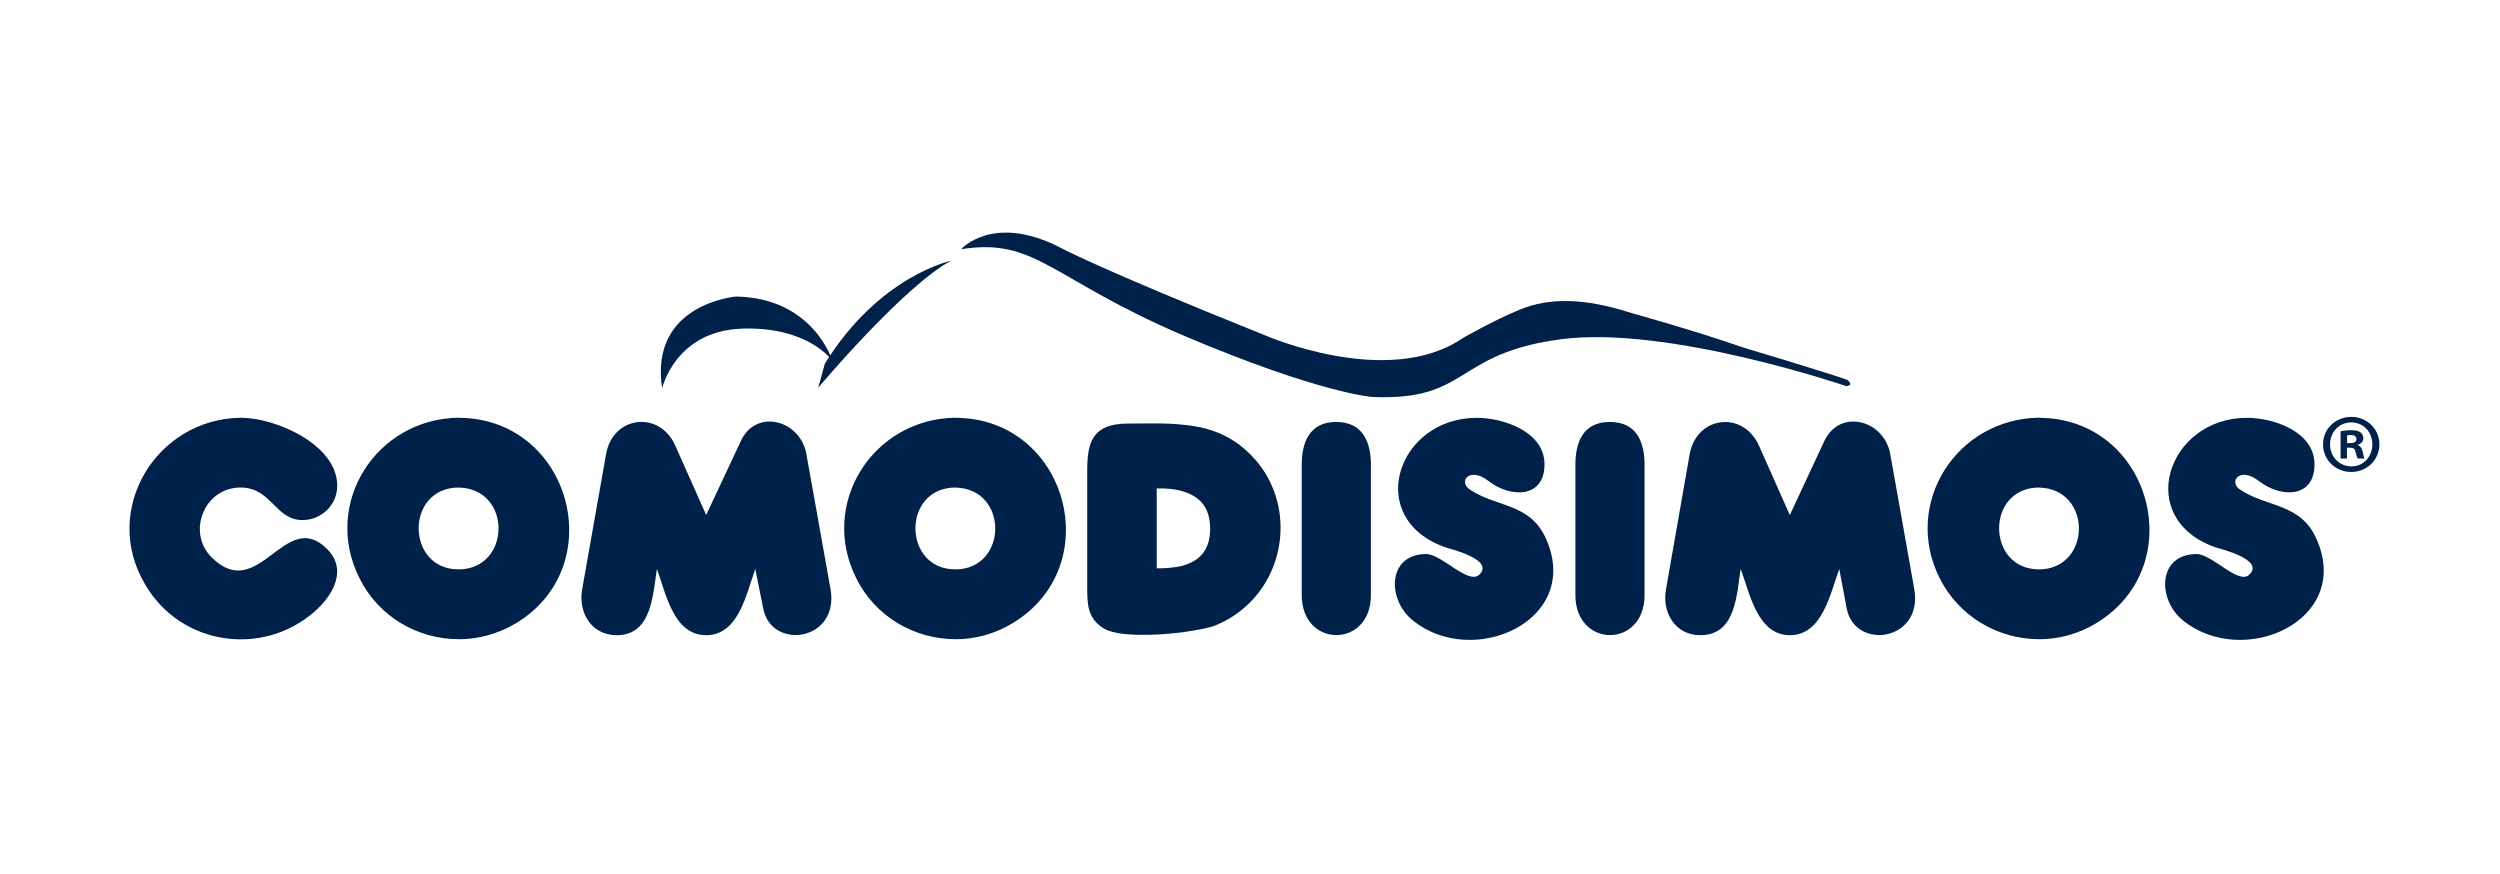
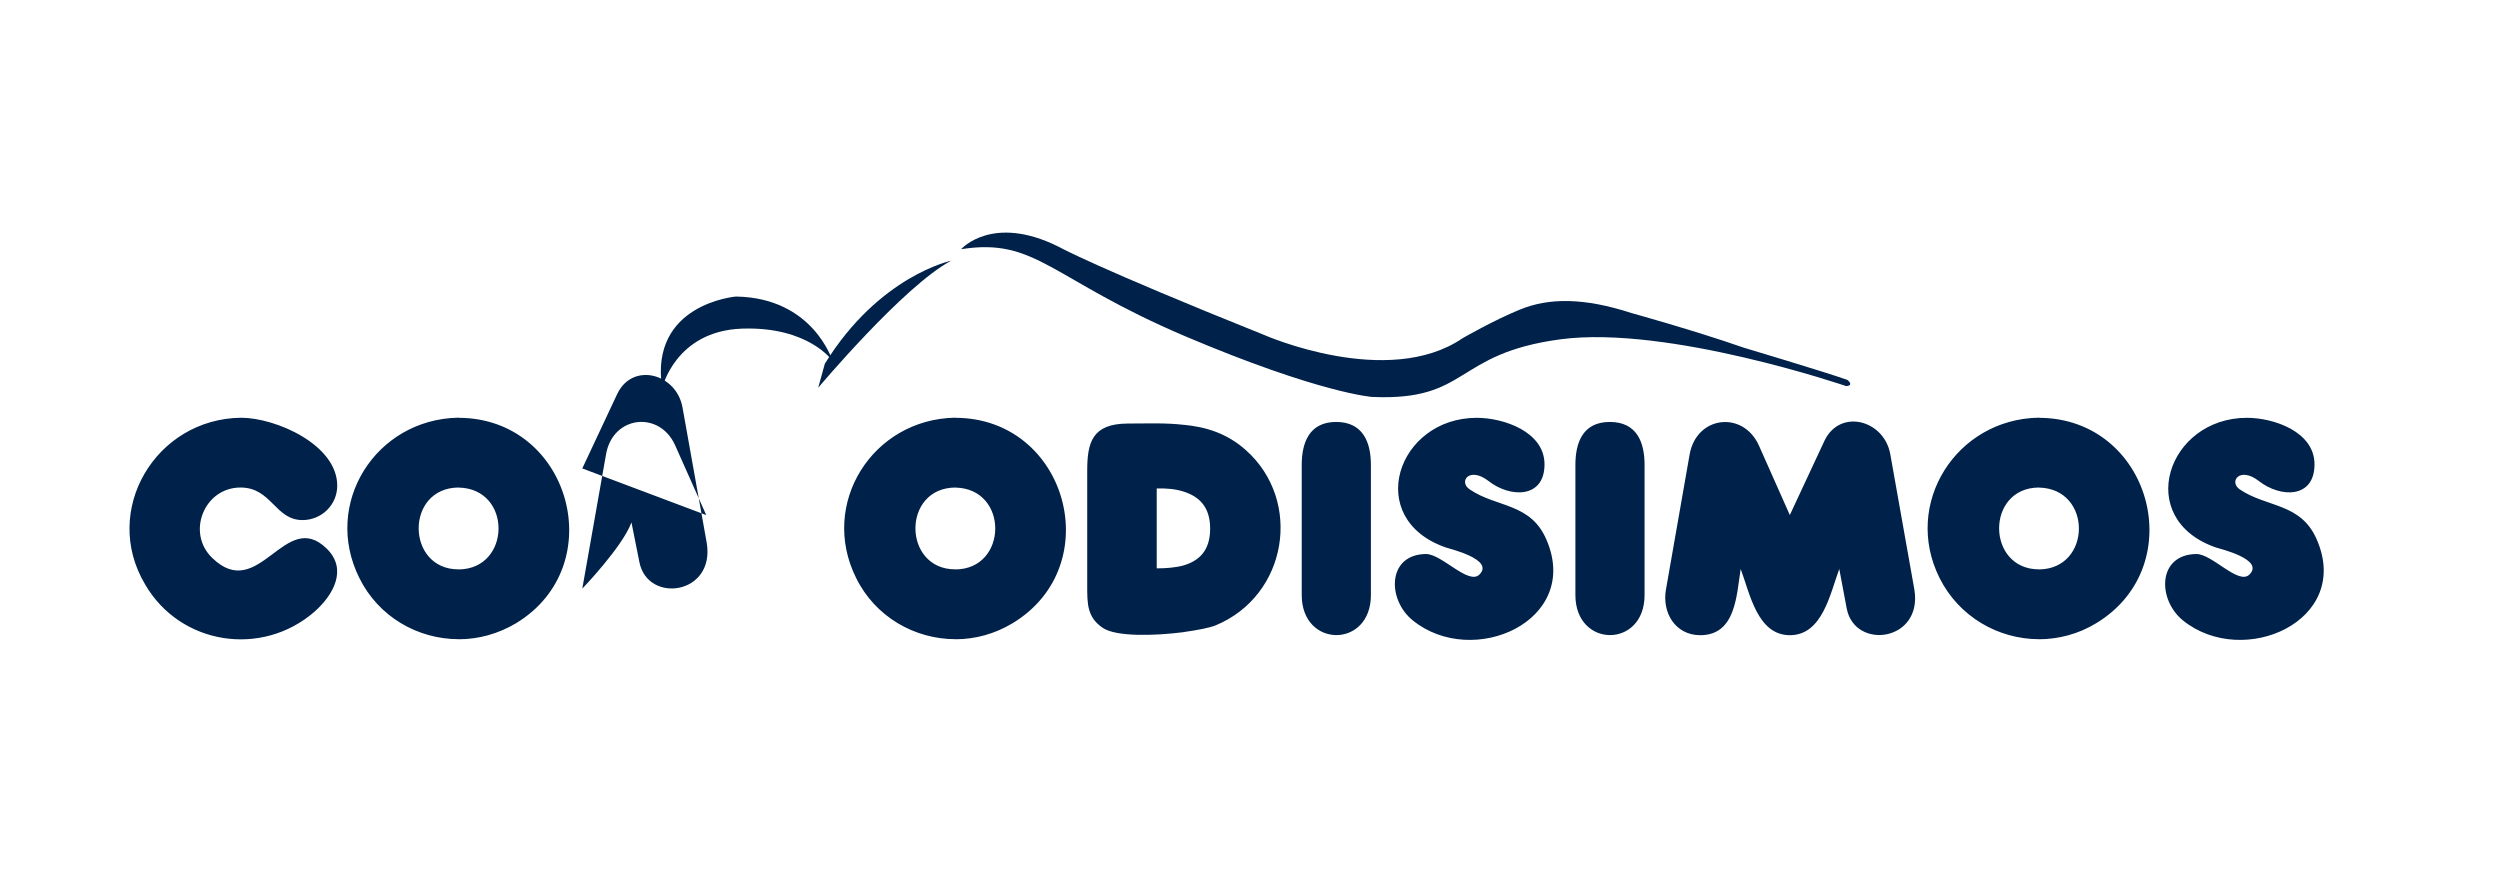
<svg xmlns="http://www.w3.org/2000/svg" id="Capa_1" data-name="Capa 1" viewBox="0 0 374.81 131.01">
  <defs>
    <style>      .cls-1, .cls-2 {        fill: #002149;        stroke-width: 0px;      }      .cls-2 {        fill-rule: evenodd;      }    </style>
  </defs>
-   <path class="cls-2" d="M305.69,95.84v-10.47c7.93-.06,8.04-12.11,0-12.27v-10.46c16.75.04,22.86,22.14,8.59,30.79-2.65,1.62-5.66,2.41-8.59,2.41M329.29,83.06c-5.86.07-5.86,6.84-2.01,9.96,9.06,7.29,25.34.05,20.08-12.08-2.36-5.58-7.52-4.82-11.57-7.57-1.66-1.14-.03-3.49,2.86-1.26,3.22,2.53,8.35,2.67,8.35-2.5,0-4.9-6.12-6.97-10.13-6.97-11.94,0-17.01,15.13-4.68,19.43.67.22,7.33,1.8,5.06,4.06-1.63,1.64-5.56-3.07-7.96-3.07ZM246.56,69.69v19.53c0,8.02-10.37,7.97-10.37,0v-19.53c0-3.3,1.09-6.43,5.16-6.43s5.21,3.07,5.21,6.43ZM305.69,62.63v10.46c-8.03.04-7.9,12.27,0,12.27v10.47c-6.07,0-12.01-3.35-14.92-9.21-5.52-11.1,2.5-23.78,14.87-24h.05ZM177.41,94.78v-10c2.32-.68,4.02-2.18,4.02-5.52s-1.71-4.85-4.02-5.57v-10.01c3.34.31,6.52,1.26,9.36,3.79,8.57,7.61,6.26,21.84-4.53,26.29-.85.35-2.66.71-4.83,1.01ZM213.77,83.06c-5.8.07-5.84,6.84-1.95,9.96,9.02,7.29,25.27.05,20.04-12.08-2.36-5.58-7.49-4.82-11.52-7.57-1.71-1.14-.08-3.49,2.82-1.26,3.21,2.53,8.4,2.67,8.4-2.5,0-4.9-6.16-6.97-10.16-6.97-11.96,0-16.99,15.13-4.66,19.43.63.22,7.33,1.8,5.07,4.06-1.64,1.64-5.63-3.07-8.02-3.07ZM205.53,69.69c0-3.35-1.17-6.43-5.21-6.43s-5.16,3.13-5.16,6.43v19.53c0,7.97,10.37,8.02,10.37,0v-19.53ZM268.34,77.22l-4.66-10.48c-2.4-5.21-9.32-4.39-10.36,1.37l-3.53,20.14c-.69,3.55,1.36,6.98,5.12,6.98,5.36,0,5.44-6.07,6.06-9.93,1.38,3.68,2.5,9.93,7.38,9.93s6.04-6.25,7.4-9.93l1.12,5.95c1.23,6.27,11.42,4.92,10.14-2.86l-3.61-20.29c-.91-5.12-7.48-6.89-9.84-2.08l-5.22,11.19ZM177.41,63.68v10.01c-1.18-.38-2.59-.5-3.99-.46v11.98c1.4,0,2.81-.11,3.99-.43v10c-4.32.55-10.03.71-12.05-.63-2.36-1.57-2.36-3.61-2.36-6.29v-17.25c0-4.27.73-7.07,6.04-7.11,2.84,0,5.7-.13,8.38.19ZM143.25,95.84c2.95,0,5.88-.79,8.57-2.41,14.3-8.65,8.15-30.75-8.57-30.79v10.46c8.03.17,7.87,12.22,0,12.27v10.47ZM143.25,62.63v10.46c-8.07.04-7.93,12.27-.04,12.27h.04v10.47c-6.11,0-12.05-3.35-14.91-9.21-5.52-11.1,2.46-23.78,14.87-24h.04ZM68.77,95.84v-10.47c7.88-.06,8.05-12.11,0-12.27v-10.46c16.72.04,22.87,22.14,8.61,30.79-2.72,1.62-5.67,2.41-8.61,2.41ZM105.88,77.22l-4.67-10.48c-2.35-5.21-9.34-4.44-10.35,1.37l-3.56,20.14c-.68,3.55,1.35,6.98,5.16,6.98,5.29,0,5.4-6.07,6.03-9.93,1.35,3.68,2.48,9.93,7.38,9.93s6.02-6.25,7.37-9.93l1.19,5.95c1.22,6.27,11.37,4.92,10.1-2.86l-3.63-20.29c-.89-5.12-7.47-6.89-9.78-2.08l-5.25,11.19ZM68.77,62.63v10.46c-8.07.04-7.92,12.27-.04,12.27h.04v10.47c-6.12,0-12.04-3.35-14.91-9.21-5.53-11.1,2.45-23.78,14.87-24h.04ZM36.17,62.63c-12.83.12-21.03,13.9-14.41,24.99,5.25,9.06,17.48,10.98,25.4,4.08,2.77-2.45,5.03-6.33,1.81-9.46-6.25-6.12-10.14,8.24-17.16,1.4-3.9-3.76-1.22-10.55,4.25-10.55,4.67,0,5.17,4.88,9.29,4.88,2.86,0,5.21-2.27,5.21-5.16,0-6.16-9.25-10.18-14.4-10.18Z" />
+   <path class="cls-2" d="M305.69,95.84v-10.47c7.93-.06,8.04-12.11,0-12.27v-10.46c16.75.04,22.86,22.14,8.59,30.79-2.65,1.62-5.66,2.41-8.59,2.41M329.29,83.06c-5.86.07-5.86,6.84-2.01,9.96,9.06,7.29,25.34.05,20.08-12.08-2.36-5.58-7.52-4.82-11.57-7.57-1.66-1.14-.03-3.49,2.86-1.26,3.22,2.53,8.35,2.67,8.35-2.5,0-4.9-6.12-6.97-10.13-6.97-11.94,0-17.01,15.13-4.68,19.43.67.22,7.33,1.8,5.06,4.06-1.63,1.64-5.56-3.07-7.96-3.07ZM246.56,69.69v19.53c0,8.02-10.37,7.97-10.37,0v-19.53c0-3.3,1.09-6.43,5.16-6.43s5.21,3.07,5.21,6.43ZM305.69,62.63v10.46c-8.03.04-7.9,12.27,0,12.27v10.47c-6.07,0-12.01-3.35-14.92-9.21-5.52-11.1,2.5-23.78,14.87-24h.05ZM177.41,94.78v-10c2.32-.68,4.02-2.18,4.02-5.52s-1.71-4.85-4.02-5.57v-10.01c3.34.31,6.52,1.26,9.36,3.79,8.57,7.61,6.26,21.84-4.53,26.29-.85.35-2.66.71-4.83,1.01ZM213.77,83.06c-5.8.07-5.84,6.84-1.95,9.96,9.02,7.29,25.27.05,20.04-12.08-2.36-5.58-7.49-4.82-11.52-7.57-1.71-1.14-.08-3.49,2.82-1.26,3.21,2.53,8.4,2.67,8.4-2.5,0-4.9-6.16-6.97-10.16-6.97-11.96,0-16.99,15.13-4.66,19.43.63.22,7.33,1.8,5.07,4.06-1.64,1.64-5.63-3.07-8.02-3.07ZM205.53,69.69c0-3.35-1.17-6.43-5.21-6.43s-5.16,3.13-5.16,6.43v19.53c0,7.97,10.37,8.02,10.37,0v-19.53ZM268.34,77.22l-4.66-10.48c-2.4-5.21-9.32-4.39-10.36,1.37l-3.53,20.14c-.69,3.55,1.36,6.98,5.12,6.98,5.36,0,5.44-6.07,6.06-9.93,1.38,3.68,2.5,9.93,7.38,9.93s6.04-6.25,7.4-9.93l1.12,5.95c1.23,6.27,11.42,4.92,10.14-2.86l-3.61-20.29c-.91-5.12-7.48-6.89-9.84-2.08l-5.22,11.19ZM177.41,63.68v10.01c-1.18-.38-2.59-.5-3.99-.46v11.98c1.4,0,2.81-.11,3.99-.43v10c-4.32.55-10.03.71-12.05-.63-2.36-1.57-2.36-3.61-2.36-6.29v-17.25c0-4.27.73-7.07,6.04-7.11,2.84,0,5.7-.13,8.38.19ZM143.25,95.84c2.95,0,5.88-.79,8.57-2.41,14.3-8.65,8.15-30.75-8.57-30.79v10.46c8.03.17,7.87,12.22,0,12.27v10.47ZM143.25,62.63v10.46c-8.07.04-7.93,12.27-.04,12.27h.04v10.47c-6.11,0-12.05-3.35-14.91-9.21-5.52-11.1,2.46-23.78,14.87-24h.04ZM68.77,95.84v-10.47c7.88-.06,8.05-12.11,0-12.27v-10.46c16.72.04,22.87,22.14,8.61,30.79-2.72,1.62-5.67,2.41-8.61,2.41ZM105.88,77.22l-4.67-10.48c-2.35-5.21-9.34-4.44-10.35,1.37l-3.56,20.14s6.02-6.25,7.37-9.93l1.19,5.95c1.22,6.27,11.37,4.92,10.1-2.86l-3.63-20.29c-.89-5.12-7.47-6.89-9.78-2.08l-5.25,11.19ZM68.77,62.63v10.46c-8.07.04-7.92,12.27-.04,12.27h.04v10.47c-6.12,0-12.04-3.35-14.91-9.21-5.53-11.1,2.45-23.78,14.87-24h.04ZM36.17,62.63c-12.83.12-21.03,13.9-14.41,24.99,5.25,9.06,17.48,10.98,25.4,4.08,2.77-2.45,5.03-6.33,1.81-9.46-6.25-6.12-10.14,8.24-17.16,1.4-3.9-3.76-1.22-10.55,4.25-10.55,4.67,0,5.17,4.88,9.29,4.88,2.86,0,5.21-2.27,5.21-5.16,0-6.16-9.25-10.18-14.4-10.18Z" />
  <path class="cls-1" d="M99.27,58.21s1.95-8.58,11.97-8.94c10-.35,13.57,4.83,13.57,4.83,0,0-2.87-9.46-14.47-9.64,0,0-13.02,1.06-11.07,13.76" />
  <path class="cls-1" d="M122.67,58.13s12.79-15.23,19.92-19.04c0,0-10.8,2.26-18.93,15.45l-.99,3.59Z" />
  <path class="cls-1" d="M276.8,57.89s-26.78-9.16-42.84-7.02c-16.1,2.15-13.6,9.29-28.25,8.64,0,0-7.84-.54-28.03-9.1-20.18-8.58-22.32-14.83-33.58-13.05,0,0,4.66-5.35,14.65-.35,0,0,5.28,2.98,30.78,13.21,0,0,18.52,8.16,29.76.48,0,0,4.64-2.68,8.57-4.28,4.37-1.8,9.64-1.8,16.79.53,0,0,9.14,2.52,16.8,5.18,0,0,11.94,3.57,15.51,4.82,0,0,1.08.83-.17.94" />
-   <path class="cls-1" d="M352.53,62.5c2.36,0,4.2,1.83,4.2,4.12s-1.83,4.14-4.21,4.14-4.24-1.81-4.24-4.14,1.87-4.12,4.24-4.12h.02ZM352.49,63.33c-1.81,0-3.16,1.48-3.16,3.29s1.35,3.3,3.2,3.3c1.81.01,3.14-1.46,3.14-3.3s-1.33-3.29-3.15-3.29h-.03ZM351.86,68.75h-.95v-4.09c.37-.07.89-.16,1.58-.16.77,0,1.13.13,1.42.33.23.18.41.5.41.88,0,.47-.36.83-.84.99v.03c.39.14.63.47.75,1.01.12.63.19.88.28,1.01h-1.02c-.11-.15-.2-.49-.34-.98-.06-.45-.31-.65-.84-.65h-.45v1.62ZM351.89,66.44h.44c.53,0,.96-.17.96-.6,0-.38-.27-.62-.87-.62-.27,0-.43.03-.53.05v1.17Z" />
</svg>